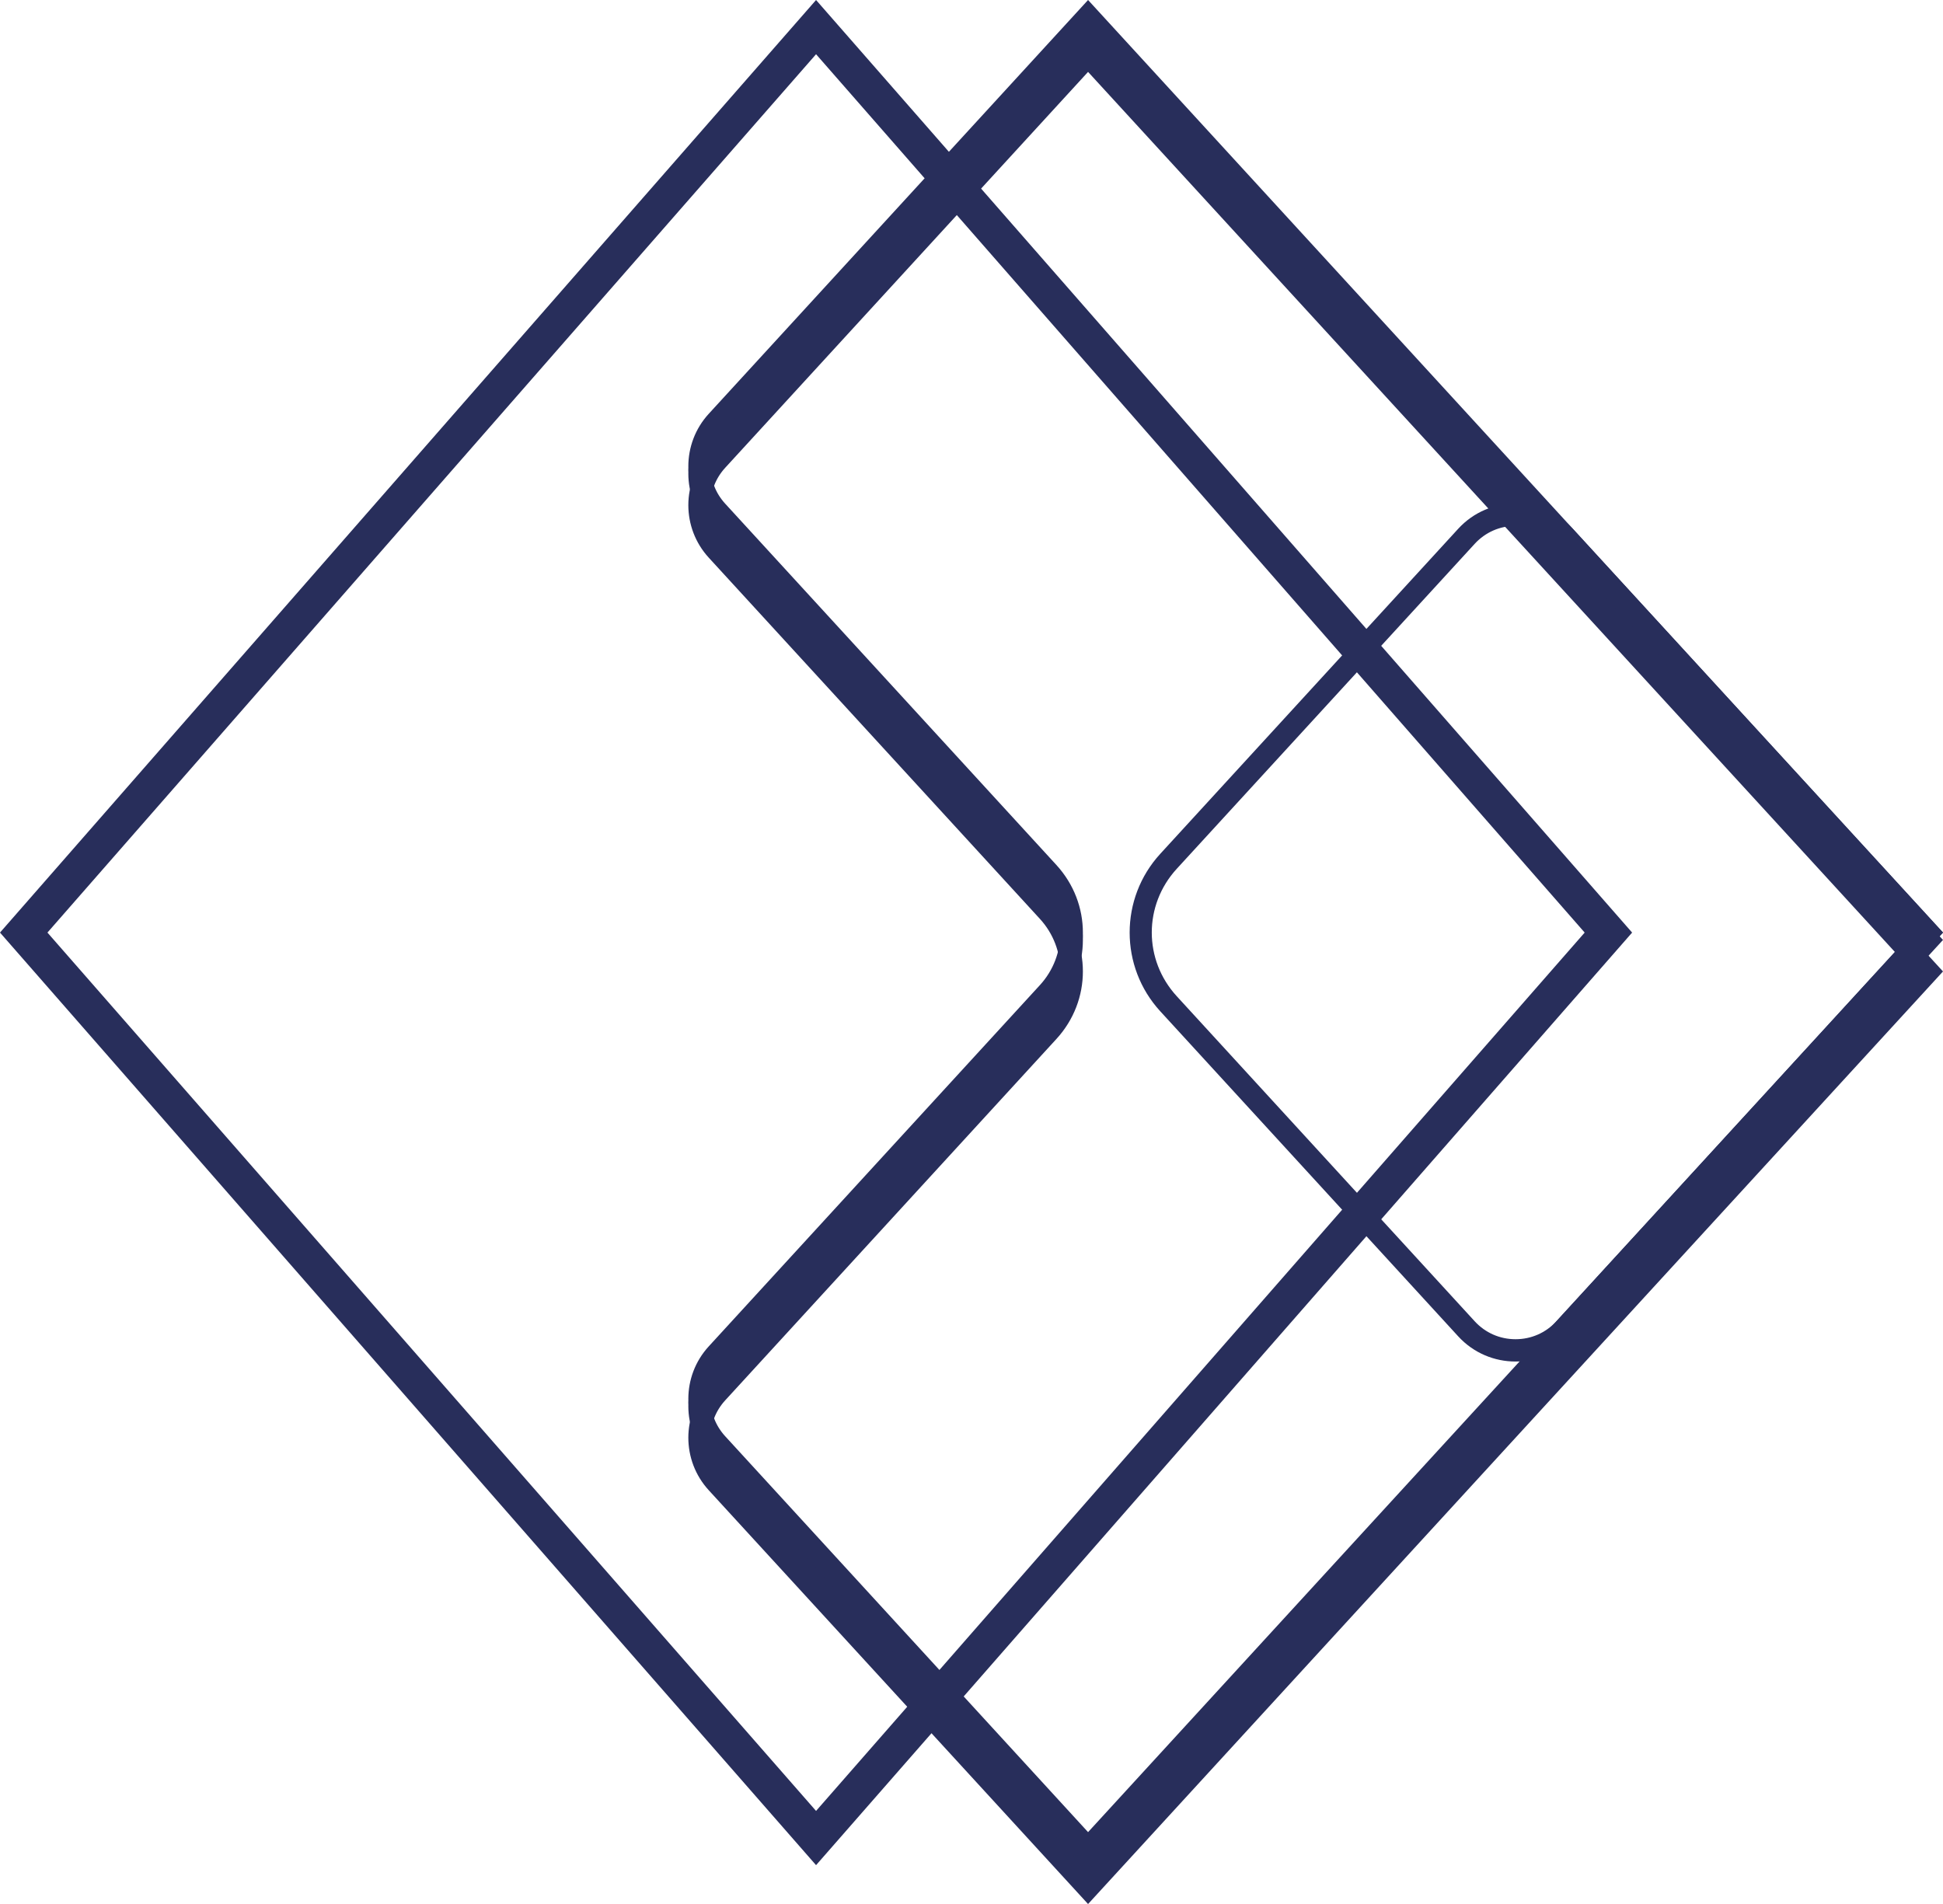
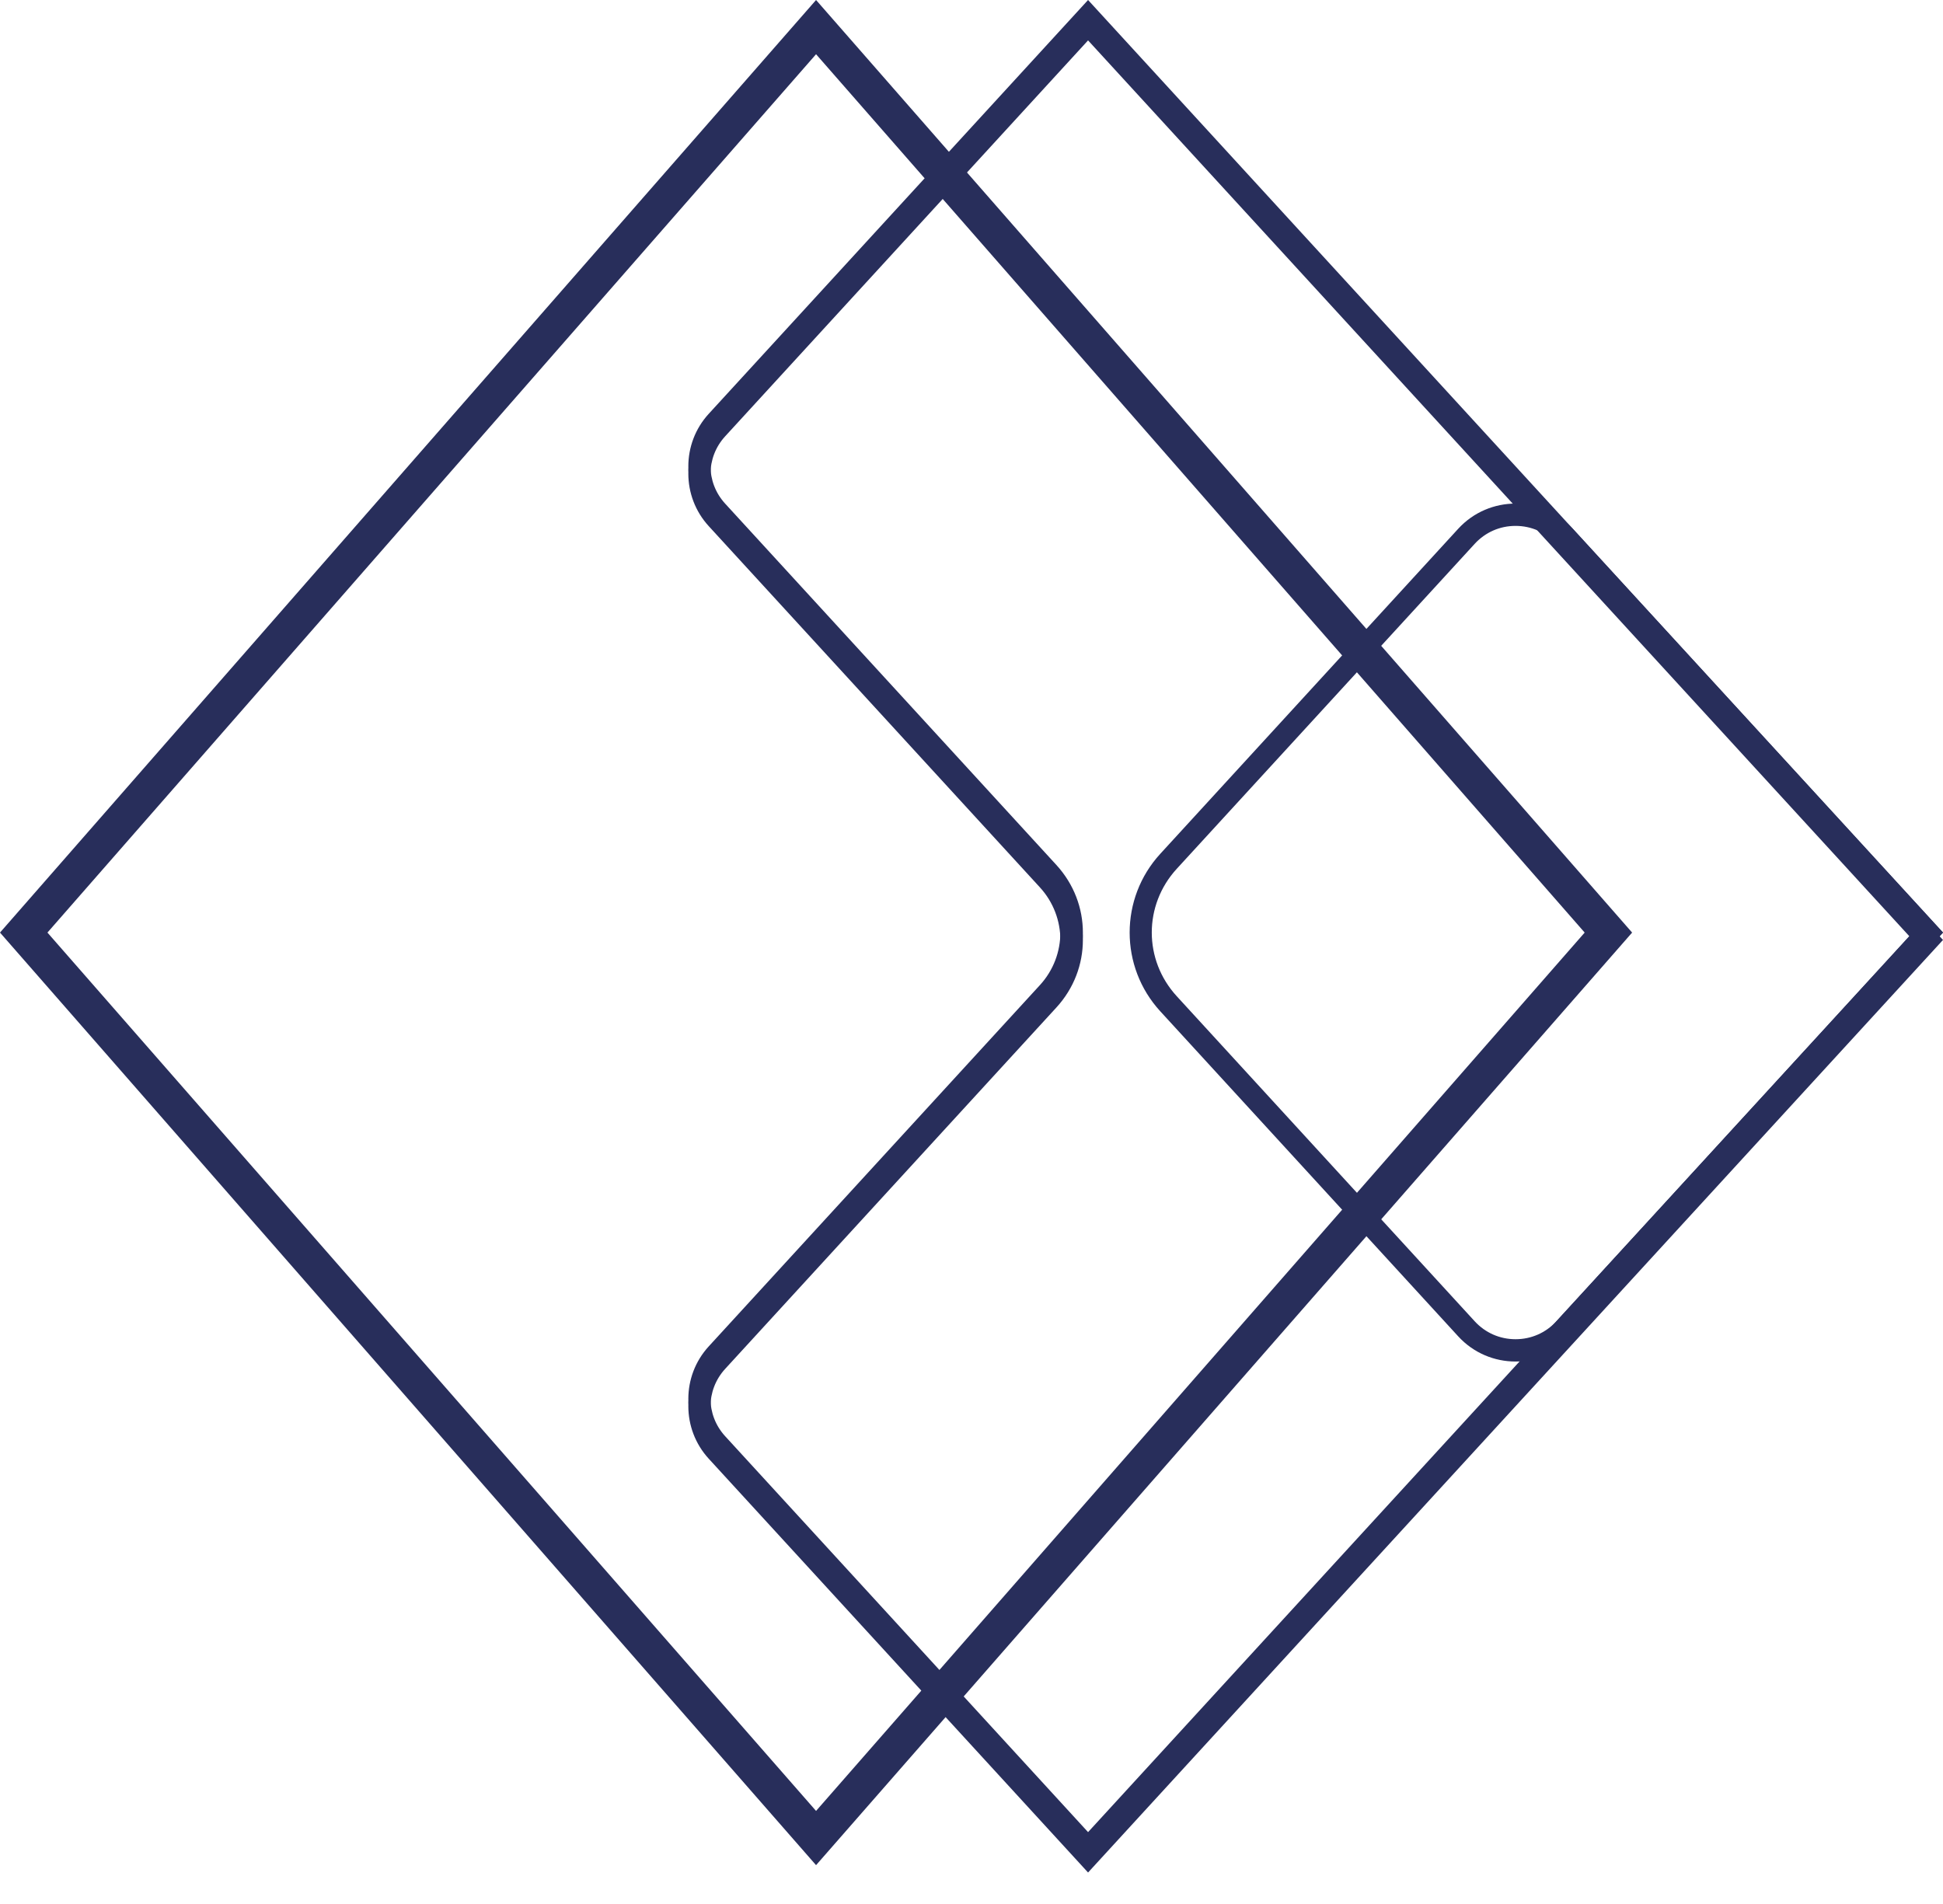
<svg xmlns="http://www.w3.org/2000/svg" width="43.531" height="42.66" viewBox="0 0 43.531 42.66">
  <g id="Group_169373" data-name="Group 169373" transform="translate(2)">
    <g id="Path_1267" data-name="Path 1267" transform="translate(0)" fill="none">
      <path d="M16.283,41.79-2,20.895,16.283,0,34.566,20.895Z" stroke="none" />
      <path d="M 16.283 40.575 L 33.503 20.895 L 16.283 1.215 L -0.937 20.895 L 16.283 40.575 M 16.283 41.79 L -2 20.895 L 16.283 -6.860351504656137e-07 L 34.566 20.895 L 16.283 41.79 Z" stroke="none" fill="#282e5b" />
    </g>
    <g id="Group_169371" data-name="Group 169371" transform="translate(13.421 0.871)">
      <g id="Path_1268" data-name="Path 1268" transform="translate(-33.425 -2)" fill="none">
        <path d="M42.381,2,61.535,22.895,42.381,43.79l-8.5-9.271a1.741,1.741,0,0,1,0-2.353l7.42-8.094a1.741,1.741,0,0,0,0-2.353l-7.42-8.094a1.741,1.741,0,0,1,0-2.353Z" stroke="none" />
-         <path d="M 42.381 2.74 L 34.252 11.609 C 33.813 12.087 33.813 12.808 34.252 13.286 L 41.671 21.38 C 42.463 22.244 42.463 23.546 41.671 24.409 L 34.252 32.504 C 33.813 32.982 33.813 33.703 34.252 34.181 L 42.381 43.05 L 60.857 22.895 L 42.381 2.74 M 42.381 2 L 61.535 22.895 L 42.381 43.79 L 33.883 34.519 C 33.273 33.853 33.273 32.831 33.883 32.166 L 41.303 24.071 C 41.913 23.406 41.913 22.384 41.303 21.718 L 33.883 13.624 C 33.273 12.958 33.273 11.937 33.883 11.271 L 42.381 2 Z" stroke="none" fill="#282e5b" />
      </g>
    </g>
    <g id="Group_169372" data-name="Group 169372" transform="translate(13.421 0.165)">
      <g id="Path_1269" data-name="Path 1269" transform="translate(-33.425 -0.38)" fill="none">
-         <path d="M42.381.38,61.535,21.275,42.381,42.17l-8.5-9.271a1.741,1.741,0,0,1,0-2.353l7.42-8.094a1.741,1.741,0,0,0,0-2.353L33.883,12a1.741,1.741,0,0,1,0-2.353Z" stroke="none" />
        <path d="M 42.381 1.12 L 34.252 9.989 C 33.813 10.467 33.813 11.188 34.252 11.666 L 41.671 19.761 C 42.463 20.624 42.463 21.926 41.671 22.789 L 34.252 30.884 C 33.813 31.362 33.813 32.083 34.252 32.561 L 42.381 41.43 L 60.857 21.275 L 42.381 1.12 M 42.381 0.38 L 61.535 21.275 L 42.381 42.17 L 33.883 32.899 C 33.273 32.233 33.273 31.212 33.883 30.546 L 41.303 22.452 C 41.913 21.786 41.913 20.764 41.303 20.098 L 33.883 12.004 C 33.273 11.338 33.273 10.317 33.883 9.651 L 42.381 0.38 Z" stroke="none" fill="#282e5b" />
      </g>
    </g>
    <g id="Path_1270" data-name="Path 1270" transform="translate(-20.004)" fill="none">
-       <path d="M42.381,0,61.535,20.895,42.381,41.79l-8.5-9.271a1.741,1.741,0,0,1,0-2.353l7.42-8.094a1.741,1.741,0,0,0,0-2.353l-7.42-8.094a1.741,1.741,0,0,1,0-2.353Z" stroke="none" />
      <path d="M 42.381 0.74 L 34.252 9.609 C 33.813 10.087 33.813 10.808 34.252 11.286 L 41.671 19.38 C 42.463 20.244 42.463 21.546 41.671 22.409 L 34.252 30.504 C 33.813 30.982 33.813 31.703 34.252 32.181 L 42.381 41.05 L 60.857 20.895 L 42.381 0.74 M 42.381 0 L 61.535 20.895 L 42.381 41.79 L 33.883 32.519 C 33.273 31.853 33.273 30.831 33.883 30.166 L 41.303 22.071 C 41.913 21.406 41.913 20.384 41.303 19.718 L 33.883 11.624 C 33.273 10.958 33.273 9.937 33.883 9.271 L 42.381 0 Z" stroke="none" fill="#282e5b" />
    </g>
    <g id="Path_1271" data-name="Path 1271" transform="translate(-32.831 -14.637)" fill="none">
      <path d="M63.5,26.484a1.741,1.741,0,0,1,2.567,0l8.293,9.047-8.293,9.047a1.741,1.741,0,0,1-2.567,0L56.826,37.3a2.612,2.612,0,0,1,0-3.53Z" stroke="none" />
      <path d="M 64.785 26.42 C 64.433 26.42 64.108 26.563 63.87 26.822 L 57.194 34.104 C 56.449 34.918 56.449 36.145 57.195 36.958 L 63.87 44.241 C 64.108 44.5 64.433 44.643 64.785 44.643 C 65.137 44.643 65.462 44.5 65.7 44.241 L 73.683 35.531 L 65.7 26.822 C 65.462 26.563 65.137 26.42 64.785 26.42 M 64.785 25.92 C 65.254 25.92 65.723 26.108 66.068 26.484 L 74.362 35.531 L 66.068 44.579 C 65.378 45.331 64.191 45.331 63.501 44.579 L 56.826 37.296 C 55.911 36.298 55.911 34.765 56.826 33.767 L 63.501 26.484 C 63.846 26.108 64.316 25.92 64.785 25.92 Z" stroke="none" fill="#282e5b" />
    </g>
  </g>
</svg>